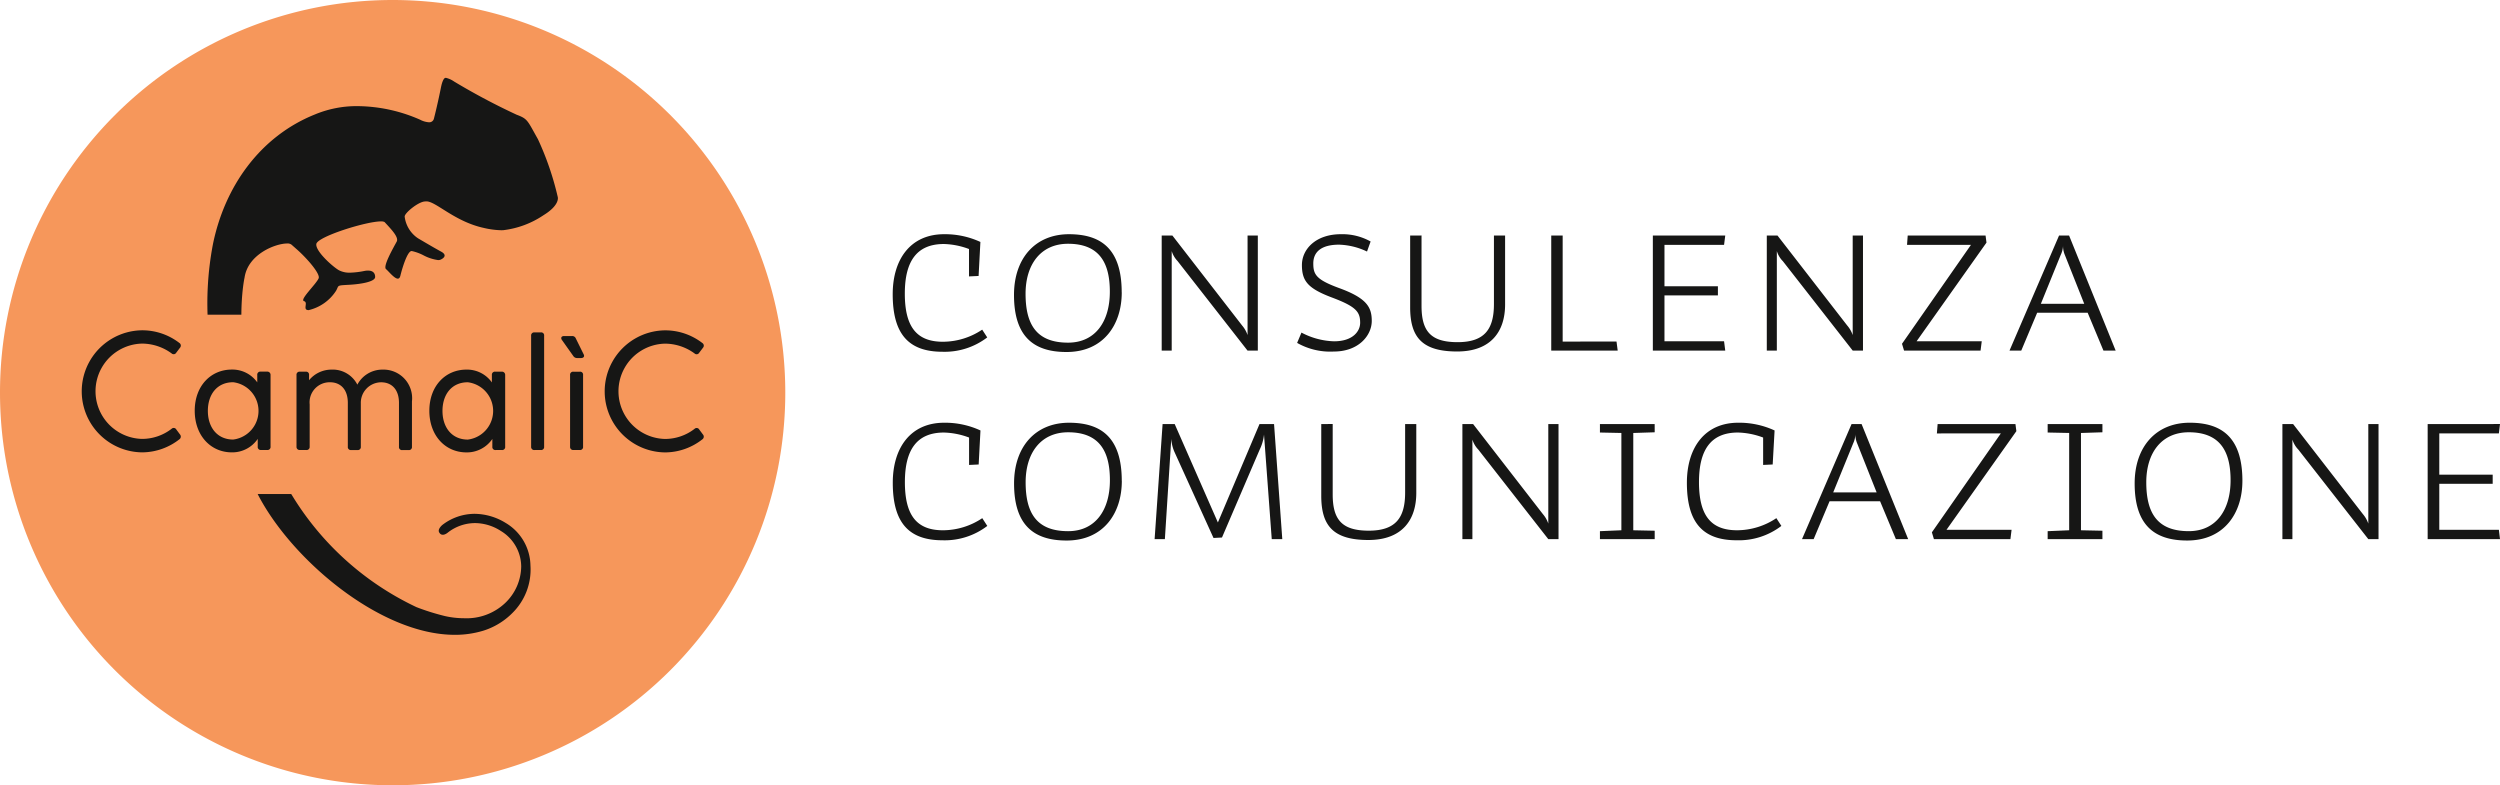
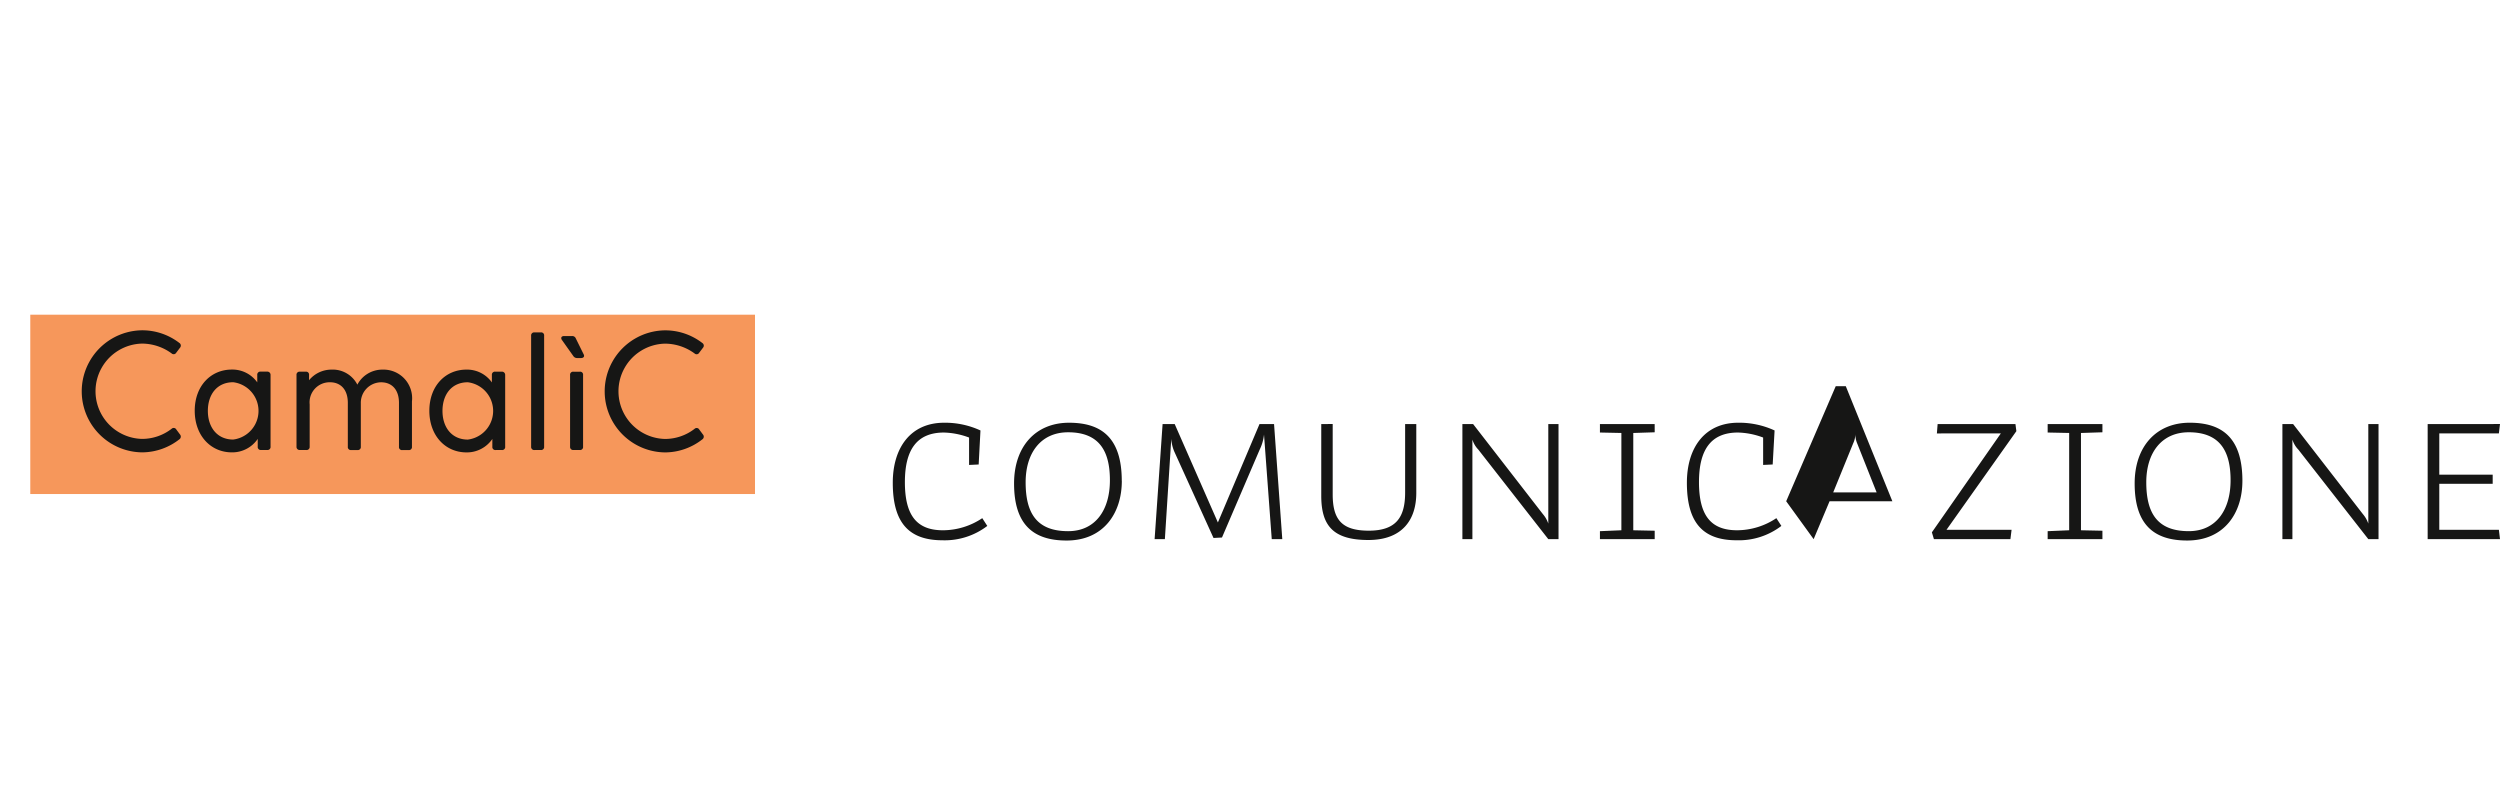
<svg xmlns="http://www.w3.org/2000/svg" width="254.683" height="80" viewBox="0 0 254.683 80">
  <g id="Raggruppa_170" data-name="Raggruppa 170" transform="translate(-829.576 -1768.974)">
-     <path id="Tracciato_1" data-name="Tracciato 1" d="M605.084,439.311v11.722h7.369l-.114-.952h-6.071V445.4h5.44v-.93h-5.44v-4.21h6.071l.114-.952Zm-13.191,2.581,7.144,9.141h1.041V439.311h-1.041V449.45a3.045,3.045,0,0,0-.56-.977l-7.1-9.162h-1.091v11.722h1.019V440.894a2.539,2.539,0,0,0,.585,1m-6.884,3.141c0,3.048-1.49,5.187-4.257,5.187-3.191,0-4.331-1.815-4.331-4.98,0-3,1.558-5.094,4.331-5.094,3.258,0,4.257,2.025,4.257,4.888m1.205.068c0-4.488-2.157-5.929-5.369-5.929-3.4,0-5.608,2.417-5.608,6.185,0,4.118,1.882,5.815,5.347,5.815,3.772,0,5.629-2.788,5.629-6.071m-14.26-5.79h-5.579v.859l2.192.046v9.911l-2.192.093v.813h5.579v-.859l-2.185-.046v-9.911l2.185-.071Zm-17.166,11.722h7.793l.118-.952h-6.631l7.119-10.05-.093-.72h-7.929l-.075.952H561.6l-7.023,10.075Zm-8.232-9.743a2.44,2.44,0,0,0,.235-.977,2.318,2.318,0,0,0,.185.977l1.975,4.977h-4.421Zm-4.021,9.743,1.622-3.861H549.3l1.611,3.861h1.251l-4.745-11.722h-1.023l-5.048,11.722Zm-3.979-11.073a8.61,8.61,0,0,0-3.7-.788c-3.422,0-5.233,2.556-5.233,6.114,0,3.936,1.511,5.861,5.069,5.861a7.134,7.134,0,0,0,4.556-1.462l-.51-.791a7.228,7.228,0,0,1-4,1.234c-2.677,0-3.883-1.512-3.883-4.909,0-3.28,1.205-5.048,3.975-5.048a7.83,7.83,0,0,1,2.56.51v2.791l.973-.046Zm-12.217-.649H520.76v.859l2.185.046v9.911l-2.185.093v.813h5.579v-.859l-2.182-.046v-9.911l2.182-.071Zm-17.979,2.581,7.144,9.141h1.041V439.311H515.5V449.45a2.974,2.974,0,0,0-.56-.977l-7.1-9.162h-1.091v11.722h1.019V440.894a2.537,2.537,0,0,0,.585,1m-15.982-2.581v7.3c0,3,1.162,4.51,4.8,4.51,3.44,0,4.881-2.046,4.881-4.791v-7.023h-1.137v6.977c0,2.513-.906,3.886-3.7,3.886-2.72,0-3.679-1.094-3.679-3.7v-7.166ZM481.84,449.336l-4.4-10.025h-1.233l-.813,11.722h1.045l.652-10.21a3.906,3.906,0,0,0,.324,1.326l3.979,8.767.863-.046,3.84-8.952a4.562,4.562,0,0,0,.442-1.536l.788,10.652H488.4l-.838-11.722h-1.483Zm-11-4.3c0,3.048-1.487,5.187-4.257,5.187-3.184,0-4.328-1.815-4.328-4.98,0-3,1.558-5.094,4.328-5.094,3.258,0,4.257,2.025,4.257,4.888m1.208.068c0-4.488-2.16-5.929-5.372-5.929-3.4,0-5.6,2.417-5.6,6.185,0,4.118,1.882,5.815,5.348,5.815,3.772,0,5.629-2.788,5.629-6.071m-14.4-5.141a8.588,8.588,0,0,0-3.7-.788c-3.422,0-5.233,2.556-5.233,6.114,0,3.936,1.512,5.861,5.069,5.861a7.144,7.144,0,0,0,4.56-1.462l-.513-.791a7.219,7.219,0,0,1-4,1.234c-2.674,0-3.882-1.512-3.882-4.909,0-3.28,1.209-5.048,3.979-5.048a7.831,7.831,0,0,1,2.56.51v2.791l.977-.046Z" transform="translate(471.806 1372.863)" fill="#161615" />
-     <path id="Tracciato_2" data-name="Tracciato 2" d="M567.7,433.832a2.4,2.4,0,0,0,.239-.977,2.32,2.32,0,0,0,.185.977l1.975,4.977h-4.421Zm-4.018,9.743,1.622-3.861h5.141l1.611,3.861H573.3l-4.745-11.722h-1.023l-5.048,11.722Zm-11.939,0h7.793l.121-.952H553.02l7.119-10.05-.093-.72h-7.932l-.068.952h6.51l-7.023,10.075Zm-12.371-9.141,7.141,9.141h1.045V431.853H546.51v10.139a2.913,2.913,0,0,0-.56-.977l-7.1-9.162h-1.091v11.722h1.023V433.436a2.537,2.537,0,0,0,.585,1m-13.216-2.581v11.722h7.376l-.121-.952h-6.071v-4.677h5.444v-.931h-5.444V432.8h6.071l.121-.952Zm-9.187,10.8v-10.8H515.8v11.722h6.77l-.121-.927Zm-15.537-10.8v7.3c0,3,1.159,4.51,4.788,4.51,3.447,0,4.884-2.046,4.884-4.791v-7.023h-1.137v6.977c0,2.513-.906,3.886-3.7,3.886-2.72,0-3.676-1.094-3.676-3.7v-7.166Zm-11.515,10.934a6.819,6.819,0,0,0,3.743.88c2.535,0,3.861-1.651,3.861-3.119,0-1.376-.485-2.31-3.3-3.337-2.353-.863-2.656-1.376-2.656-2.517s.77-1.914,2.631-1.914a7.083,7.083,0,0,1,2.841.7l.367-1.023a5.894,5.894,0,0,0-3.041-.742c-2.5,0-3.957,1.487-3.957,3.141s.624,2.4,3.137,3.337c2.4.909,2.795,1.447,2.795,2.542,0,.888-.77,1.89-2.656,1.89a7.54,7.54,0,0,1-3.323-.888Zm-12.193-8.353,7.144,9.141h1.045V431.853h-1.045v10.139a2.948,2.948,0,0,0-.556-.977l-7.1-9.162h-1.091v11.722h1.02V433.436a2.562,2.562,0,0,0,.581,1m-6.884,3.141c0,3.048-1.487,5.187-4.257,5.187-3.184,0-4.328-1.815-4.328-4.98,0-3,1.558-5.094,4.328-5.094,3.258,0,4.257,2.025,4.257,4.888m1.208.068c0-4.489-2.16-5.929-5.372-5.929-3.4,0-5.6,2.417-5.6,6.185,0,4.118,1.882,5.815,5.348,5.815,3.772,0,5.629-2.788,5.629-6.071m-14.4-5.141a8.59,8.59,0,0,0-3.7-.788c-3.422,0-5.233,2.556-5.233,6.114,0,3.936,1.512,5.861,5.069,5.861a7.144,7.144,0,0,0,4.56-1.462l-.513-.791a7.22,7.22,0,0,1-4,1.233c-2.674,0-3.882-1.511-3.882-4.909,0-3.28,1.209-5.048,3.979-5.048a7.834,7.834,0,0,1,2.56.51v2.791l.977-.046Z" transform="translate(471.806 1361.117)" fill="#161615" />
-     <path id="Tracciato_3" data-name="Tracciato 3" d="M439.576,495.974a40,40,0,1,0-40-40,40,40,0,0,0,40,40" transform="translate(430 1353)" fill="#f6975b" />
-     <path id="Tracciato_4" data-name="Tracciato 4" d="M435.264,420.26a.172.172,0,0,0-.078.015c-.072.031-.257.194-.416,1-.274,1.379-.59,2.685-.709,3.135a.483.483,0,0,1-.524.374,2.254,2.254,0,0,1-.887-.263,16.105,16.105,0,0,0-6.348-1.381,11.062,11.062,0,0,0-4.4.862c-5.576,2.25-9.159,7.349-10.353,13.2a32.125,32.125,0,0,0-.474,8.484,45.388,45.388,0,0,0,4.462,15.9l.283.564q.13.233.261.461c3.385,6.655,12.487,14.388,20.1,14.388a9.842,9.842,0,0,0,2.915-.422,7.205,7.205,0,0,0,2.943-1.784,6.216,6.216,0,0,0,1.856-4.864,5.136,5.136,0,0,0-2.523-4.327,6.113,6.113,0,0,0-3.167-.929,5.4,5.4,0,0,0-3.28,1.129s-.513.416-.335.75c.3.561.9.02.9.02a4.525,4.525,0,0,1,2.75-.955,4.9,4.9,0,0,1,2.613.785l.044.028a4.263,4.263,0,0,1,2.056,3.6,5.224,5.224,0,0,1-1.647,3.742,5.714,5.714,0,0,1-4.153,1.538,9,9,0,0,1-1.925-.211,23.491,23.491,0,0,1-2.941-.918,29.648,29.648,0,0,1-13.5-12.826c-6.037-11.711-4.018-20.747-4.018-20.747.357-2.408,3.174-3.474,4.329-3.474a.652.652,0,0,1,.453.117l.474.418c1.049.909,2.495,2.554,2.291,3.015-.27.614-1.964,2.184-1.49,2.321s-.2.916.474.916a4.564,4.564,0,0,0,2.787-1.964c.322-.557,0-.546,1.286-.614s2.7-.318,2.7-.8c0-.394-.229-.65-.731-.65a1.947,1.947,0,0,0-.352.035,8.408,8.408,0,0,1-1.473.178,2.329,2.329,0,0,1-1.123-.241c-.587-.322-2.424-1.936-2.312-2.682s5.062-2.3,6.577-2.3a.791.791,0,0,1,.368.061l.207.22c.553.605,1.262,1.357,1.036,1.777-.407.751-1.425,2.534-1.086,2.806.257.207.84.968,1.2.968.113,0,.2-.078.254-.276.2-.82.685-2.4,1.1-2.53a.236.236,0,0,1,.067-.007,4.825,4.825,0,0,1,1.242.461,4.414,4.414,0,0,0,1.451.461.6.6,0,0,0,.2-.03c.187-.063.853-.418.107-.827s-1.558-.888-2.371-1.366a3.107,3.107,0,0,1-1.353-2.206c-.015-.363,1.331-1.46,2.006-1.538a2.03,2.03,0,0,1,.207-.013h.017c.944,0,2.872,2.056,5.815,2.7a8.633,8.633,0,0,0,1.793.239c.07,0,.141,0,.209-.006a9.276,9.276,0,0,0,4.092-1.523c1.716-1.049,1.457-1.854,1.457-1.854l-.03-.128a29.886,29.886,0,0,0-1.991-5.767c-.141-.248-.263-.47-.372-.666-.714-1.29-.807-1.455-1.79-1.821a67.587,67.587,0,0,1-6.367-3.379,2.487,2.487,0,0,0-.874-.389" transform="translate(439.72 1356.646)" fill="#161615" />
+     <path id="Tracciato_1" data-name="Tracciato 1" d="M605.084,439.311v11.722h7.369l-.114-.952h-6.071V445.4h5.44v-.93h-5.44v-4.21h6.071l.114-.952Zm-13.191,2.581,7.144,9.141h1.041V439.311h-1.041V449.45a3.045,3.045,0,0,0-.56-.977l-7.1-9.162h-1.091v11.722h1.019V440.894a2.539,2.539,0,0,0,.585,1m-6.884,3.141c0,3.048-1.49,5.187-4.257,5.187-3.191,0-4.331-1.815-4.331-4.98,0-3,1.558-5.094,4.331-5.094,3.258,0,4.257,2.025,4.257,4.888m1.205.068c0-4.488-2.157-5.929-5.369-5.929-3.4,0-5.608,2.417-5.608,6.185,0,4.118,1.882,5.815,5.347,5.815,3.772,0,5.629-2.788,5.629-6.071m-14.26-5.79h-5.579v.859l2.192.046v9.911l-2.192.093v.813h5.579v-.859l-2.185-.046v-9.911l2.185-.071Zm-17.166,11.722h7.793l.118-.952h-6.631l7.119-10.05-.093-.72h-7.929l-.075.952H561.6l-7.023,10.075Zm-8.232-9.743a2.44,2.44,0,0,0,.235-.977,2.318,2.318,0,0,0,.185.977l1.975,4.977h-4.421Zm-4.021,9.743,1.622-3.861H549.3h1.251l-4.745-11.722h-1.023l-5.048,11.722Zm-3.979-11.073a8.61,8.61,0,0,0-3.7-.788c-3.422,0-5.233,2.556-5.233,6.114,0,3.936,1.511,5.861,5.069,5.861a7.134,7.134,0,0,0,4.556-1.462l-.51-.791a7.228,7.228,0,0,1-4,1.234c-2.677,0-3.883-1.512-3.883-4.909,0-3.28,1.205-5.048,3.975-5.048a7.83,7.83,0,0,1,2.56.51v2.791l.973-.046Zm-12.217-.649H520.76v.859l2.185.046v9.911l-2.185.093v.813h5.579v-.859l-2.182-.046v-9.911l2.182-.071Zm-17.979,2.581,7.144,9.141h1.041V439.311H515.5V449.45a2.974,2.974,0,0,0-.56-.977l-7.1-9.162h-1.091v11.722h1.019V440.894a2.537,2.537,0,0,0,.585,1m-15.982-2.581v7.3c0,3,1.162,4.51,4.8,4.51,3.44,0,4.881-2.046,4.881-4.791v-7.023h-1.137v6.977c0,2.513-.906,3.886-3.7,3.886-2.72,0-3.679-1.094-3.679-3.7v-7.166ZM481.84,449.336l-4.4-10.025h-1.233l-.813,11.722h1.045l.652-10.21a3.906,3.906,0,0,0,.324,1.326l3.979,8.767.863-.046,3.84-8.952a4.562,4.562,0,0,0,.442-1.536l.788,10.652H488.4l-.838-11.722h-1.483Zm-11-4.3c0,3.048-1.487,5.187-4.257,5.187-3.184,0-4.328-1.815-4.328-4.98,0-3,1.558-5.094,4.328-5.094,3.258,0,4.257,2.025,4.257,4.888m1.208.068c0-4.488-2.16-5.929-5.372-5.929-3.4,0-5.6,2.417-5.6,6.185,0,4.118,1.882,5.815,5.348,5.815,3.772,0,5.629-2.788,5.629-6.071m-14.4-5.141a8.588,8.588,0,0,0-3.7-.788c-3.422,0-5.233,2.556-5.233,6.114,0,3.936,1.512,5.861,5.069,5.861a7.144,7.144,0,0,0,4.56-1.462l-.513-.791a7.219,7.219,0,0,1-4,1.234c-2.674,0-3.882-1.512-3.882-4.909,0-3.28,1.209-5.048,3.979-5.048a7.831,7.831,0,0,1,2.56.51v2.791l.977-.046Z" transform="translate(471.806 1372.863)" fill="#161615" />
    <rect id="Rettangolo_2" data-name="Rettangolo 2" width="73.83" height="18.269" transform="translate(832.661 1801.033)" fill="#f6975b" />
    <path id="Tracciato_5" data-name="Tracciato 5" d="M463.5,446.593a6.191,6.191,0,0,0,3.838-1.355.329.329,0,0,0,.033-.468l-.372-.5a.306.306,0,0,0-.483-.08,4.915,4.915,0,0,1-3.017,1.031,4.856,4.856,0,0,1,0-9.709,5.127,5.127,0,0,1,3.017,1,.3.3,0,0,0,.466-.065l.389-.515a.317.317,0,0,0-.065-.485,6.19,6.19,0,0,0-3.807-1.29,6.218,6.218,0,0,0,0,12.435m-10.483-11.436,1.144,1.614a.449.449,0,0,0,.4.209h.387c.276,0,.389-.178.259-.4l-.79-1.6a.383.383,0,0,0-.387-.241h-.807c-.274,0-.37.192-.209.418m1.16,11.193h.646a.305.305,0,0,0,.339-.339v-7.3a.3.3,0,0,0-.339-.339h-.646a.306.306,0,0,0-.339.339v7.3a.313.313,0,0,0,.339.339m-3.968,0h.646a.305.305,0,0,0,.339-.339V434.706a.3.3,0,0,0-.339-.339h-.646a.306.306,0,0,0-.339.339v11.306a.313.313,0,0,0,.339.339m-9.37-3.983c0-1.679.936-2.921,2.582-2.921a2.942,2.942,0,0,1,0,5.839c-1.63,0-2.582-1.242-2.582-2.919m2.452,4.225a3.136,3.136,0,0,0,2.628-1.371v.79a.305.305,0,0,0,.339.339h.629a.31.31,0,0,0,.339-.354v-7.29a.325.325,0,0,0-.354-.339h-.646a.311.311,0,0,0-.355.339v.757a3.1,3.1,0,0,0-2.58-1.307c-2.178,0-3.79,1.693-3.79,4.194,0,2.517,1.612,4.242,3.79,4.242m-16.984-.242h.663a.313.313,0,0,0,.339-.339v-4.307a2.046,2.046,0,0,1,2.064-2.258c1.081,0,1.823.727,1.823,2.1v4.468a.305.305,0,0,0,.339.339h.646a.305.305,0,0,0,.339-.339v-4.42a2.088,2.088,0,0,1,2.064-2.145c1.081,0,1.823.727,1.823,2.1v4.468a.305.305,0,0,0,.339.339h.644a.306.306,0,0,0,.339-.339V441.4a2.915,2.915,0,0,0-3-3.242,2.879,2.879,0,0,0-2.563,1.532,2.811,2.811,0,0,0-2.645-1.532,2.953,2.953,0,0,0-2.275,1.081v-.531a.3.3,0,0,0-.339-.339h-.6a.306.306,0,0,0-.339.339v7.3a.313.313,0,0,0,.339.339m-9.37-3.983c0-1.679.936-2.921,2.582-2.921a2.942,2.942,0,0,1,0,5.839c-1.63,0-2.582-1.242-2.582-2.919m2.452,4.225a3.136,3.136,0,0,0,2.628-1.371v.79a.306.306,0,0,0,.339.339h.629a.31.31,0,0,0,.339-.354v-7.29a.325.325,0,0,0-.353-.339h-.646a.311.311,0,0,0-.355.339v.757a3.1,3.1,0,0,0-2.58-1.307c-2.178,0-3.79,1.693-3.79,4.194,0,2.517,1.612,4.242,3.79,4.242m-9.161,0a6.2,6.2,0,0,0,3.838-1.355.332.332,0,0,0,.033-.468l-.372-.5a.306.306,0,0,0-.483-.08,4.915,4.915,0,0,1-3.017,1.031,4.856,4.856,0,0,1,0-9.709,5.132,5.132,0,0,1,3.017,1,.3.3,0,0,0,.466-.065l.389-.515a.319.319,0,0,0-.065-.485,6.19,6.19,0,0,0-3.807-1.29,6.218,6.218,0,0,0,0,12.435" transform="translate(433.818 1368.47)" fill="#161615" />
  </g>
</svg>